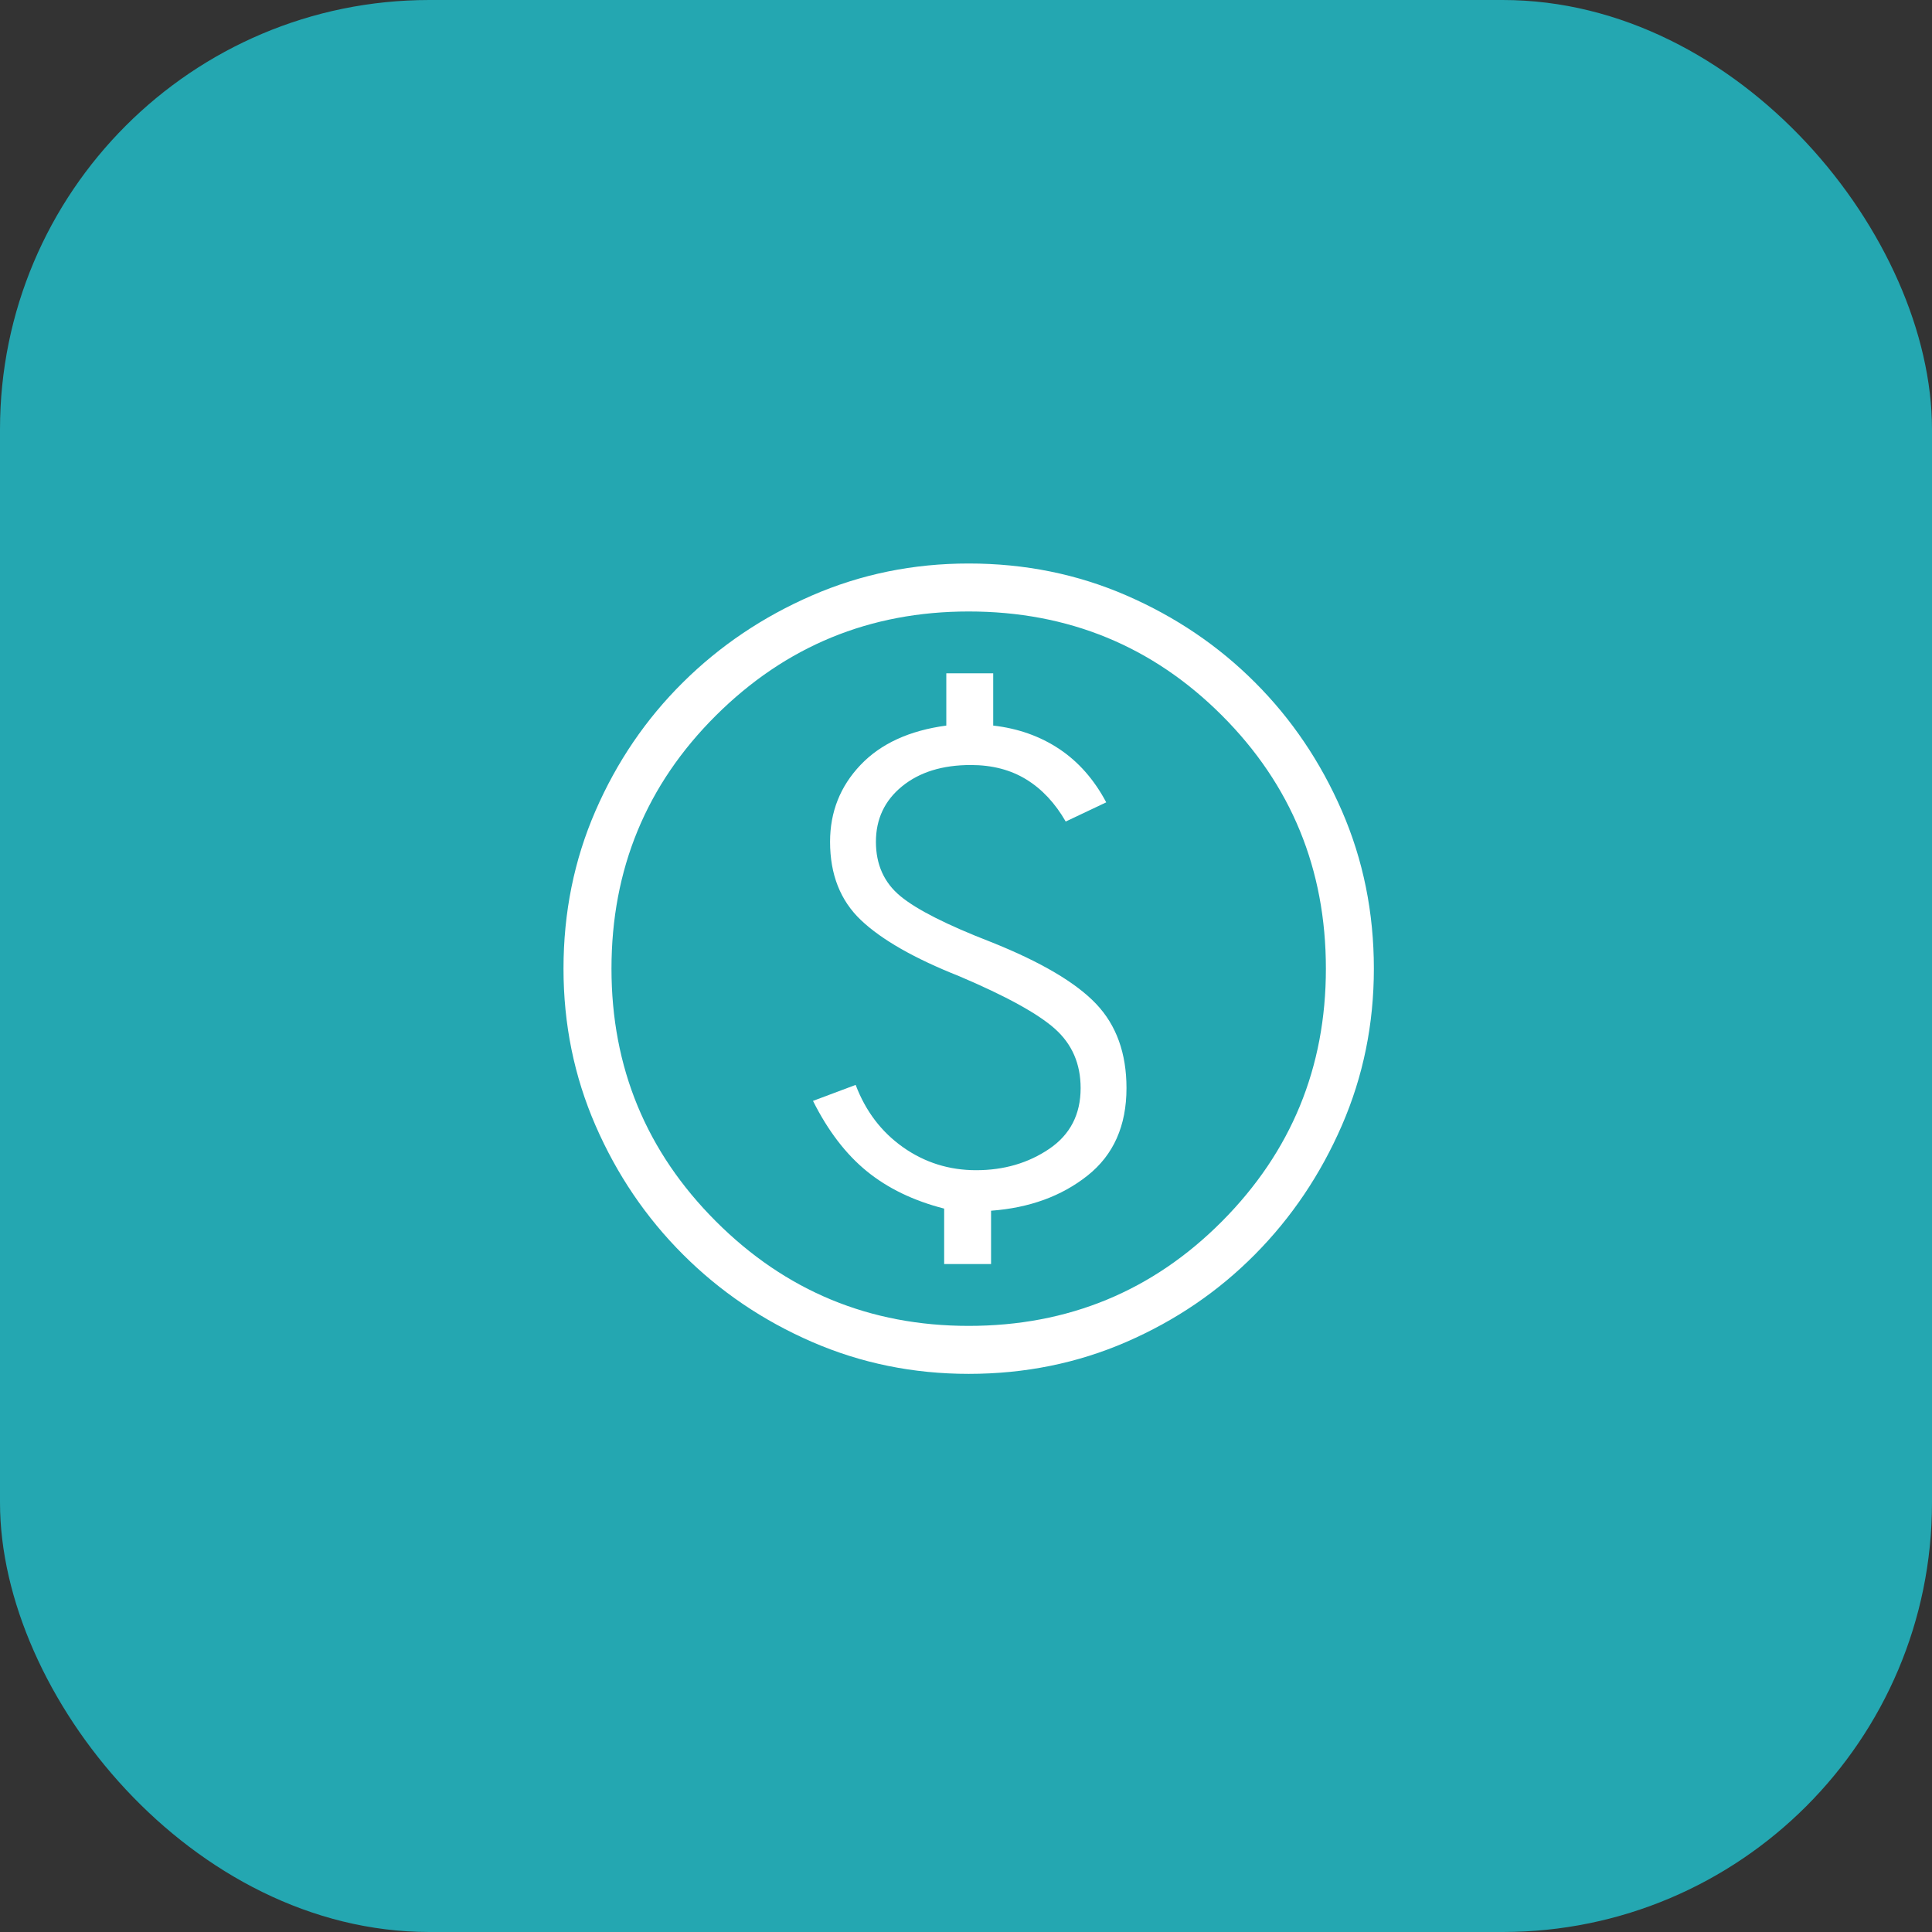
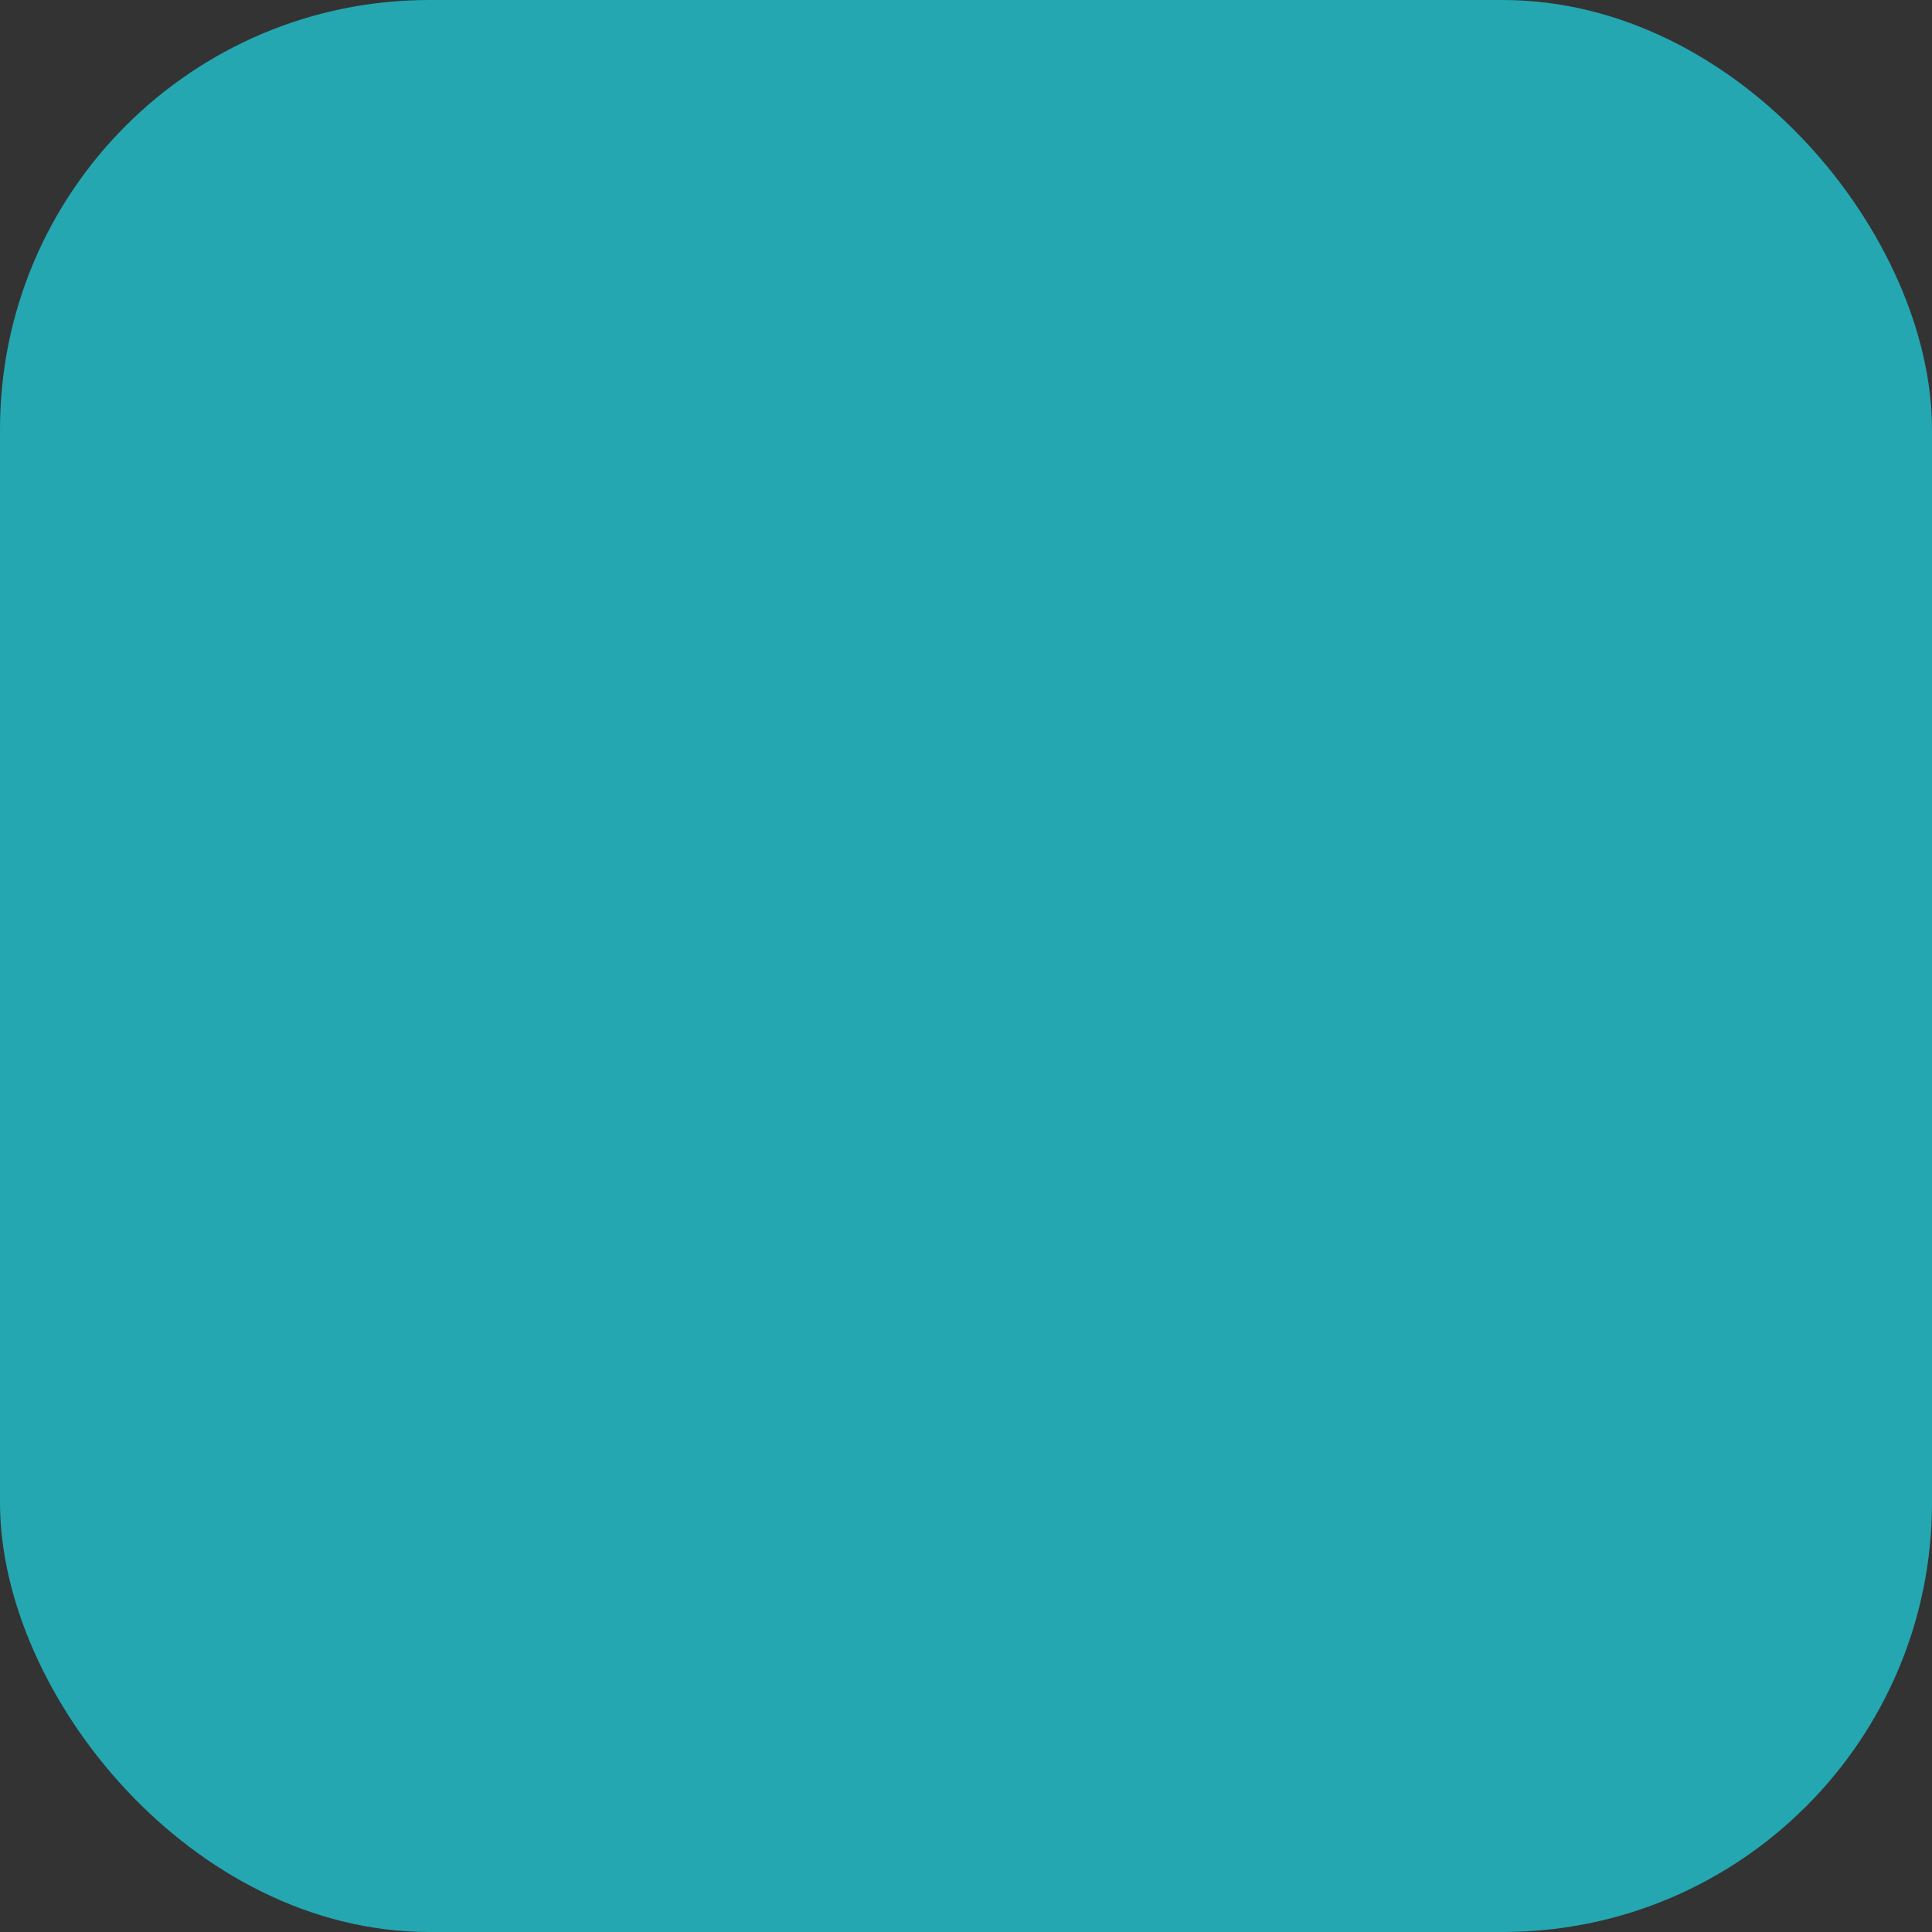
<svg xmlns="http://www.w3.org/2000/svg" width="72" height="72" viewBox="0 0 72 72" fill="none">
  <rect x="0" y="0" width="72" height="72" fill="#333333" stroke="none" />
  <rect width="72" height="72" rx="16" fill="#24A7B1" />
-   <path d="M35.186 47.107H36.934V45.12C38.365 45.014 39.564 44.577 40.531 43.809C41.498 43.041 41.981 41.955 41.981 40.55C41.981 39.252 41.604 38.206 40.849 37.411C40.094 36.617 38.789 35.848 36.934 35.107C35.292 34.471 34.166 33.901 33.557 33.398C32.947 32.895 32.643 32.219 32.643 31.371C32.643 30.524 32.967 29.835 33.616 29.305C34.266 28.775 35.12 28.51 36.179 28.51C36.974 28.51 37.663 28.689 38.246 29.047C38.829 29.404 39.319 29.927 39.716 30.616L41.226 29.901C40.776 29.053 40.193 28.391 39.478 27.914C38.762 27.437 37.941 27.146 37.014 27.04V25.093H35.266V27.04C33.888 27.225 32.822 27.715 32.067 28.51C31.312 29.305 30.934 30.259 30.934 31.371C30.934 32.59 31.318 33.563 32.087 34.292C32.855 35.02 34.073 35.716 35.742 36.378C37.491 37.12 38.683 37.776 39.319 38.345C39.955 38.915 40.272 39.65 40.272 40.55C40.272 41.531 39.882 42.286 39.1 42.816C38.319 43.345 37.411 43.61 36.378 43.61C35.371 43.61 34.464 43.325 33.656 42.756C32.848 42.186 32.259 41.411 31.888 40.431L30.298 41.027C30.855 42.14 31.524 43.014 32.305 43.65C33.087 44.286 34.047 44.749 35.186 45.041V47.107ZM36.1 51.2C34.034 51.2 32.087 50.803 30.259 50.008C28.431 49.213 26.828 48.127 25.451 46.749C24.073 45.372 22.987 43.769 22.192 41.941C21.397 40.113 21 38.166 21 36.1C21 34.007 21.397 32.047 22.192 30.219C22.987 28.391 24.073 26.795 25.451 25.431C26.828 24.066 28.431 22.987 30.259 22.192C32.087 21.397 34.034 21 36.1 21C38.193 21 40.153 21.397 41.981 22.192C43.809 22.987 45.405 24.066 46.769 25.431C48.134 26.795 49.213 28.391 50.008 30.219C50.803 32.047 51.2 34.007 51.2 36.1C51.2 38.166 50.803 40.113 50.008 41.941C49.213 43.769 48.134 45.372 46.769 46.749C45.405 48.127 43.809 49.213 41.981 50.008C40.153 50.803 38.193 51.2 36.1 51.2ZM36.1 49.412C39.809 49.412 42.955 48.114 45.538 45.518C48.12 42.922 49.412 39.782 49.412 36.1C49.412 32.391 48.12 29.245 45.538 26.663C42.955 24.08 39.809 22.788 36.1 22.788C32.418 22.788 29.279 24.08 26.682 26.663C24.086 29.245 22.788 32.391 22.788 36.1C22.788 39.782 24.086 42.922 26.682 45.518C29.279 48.114 32.418 49.412 36.1 49.412Z" fill="white" />
</svg>